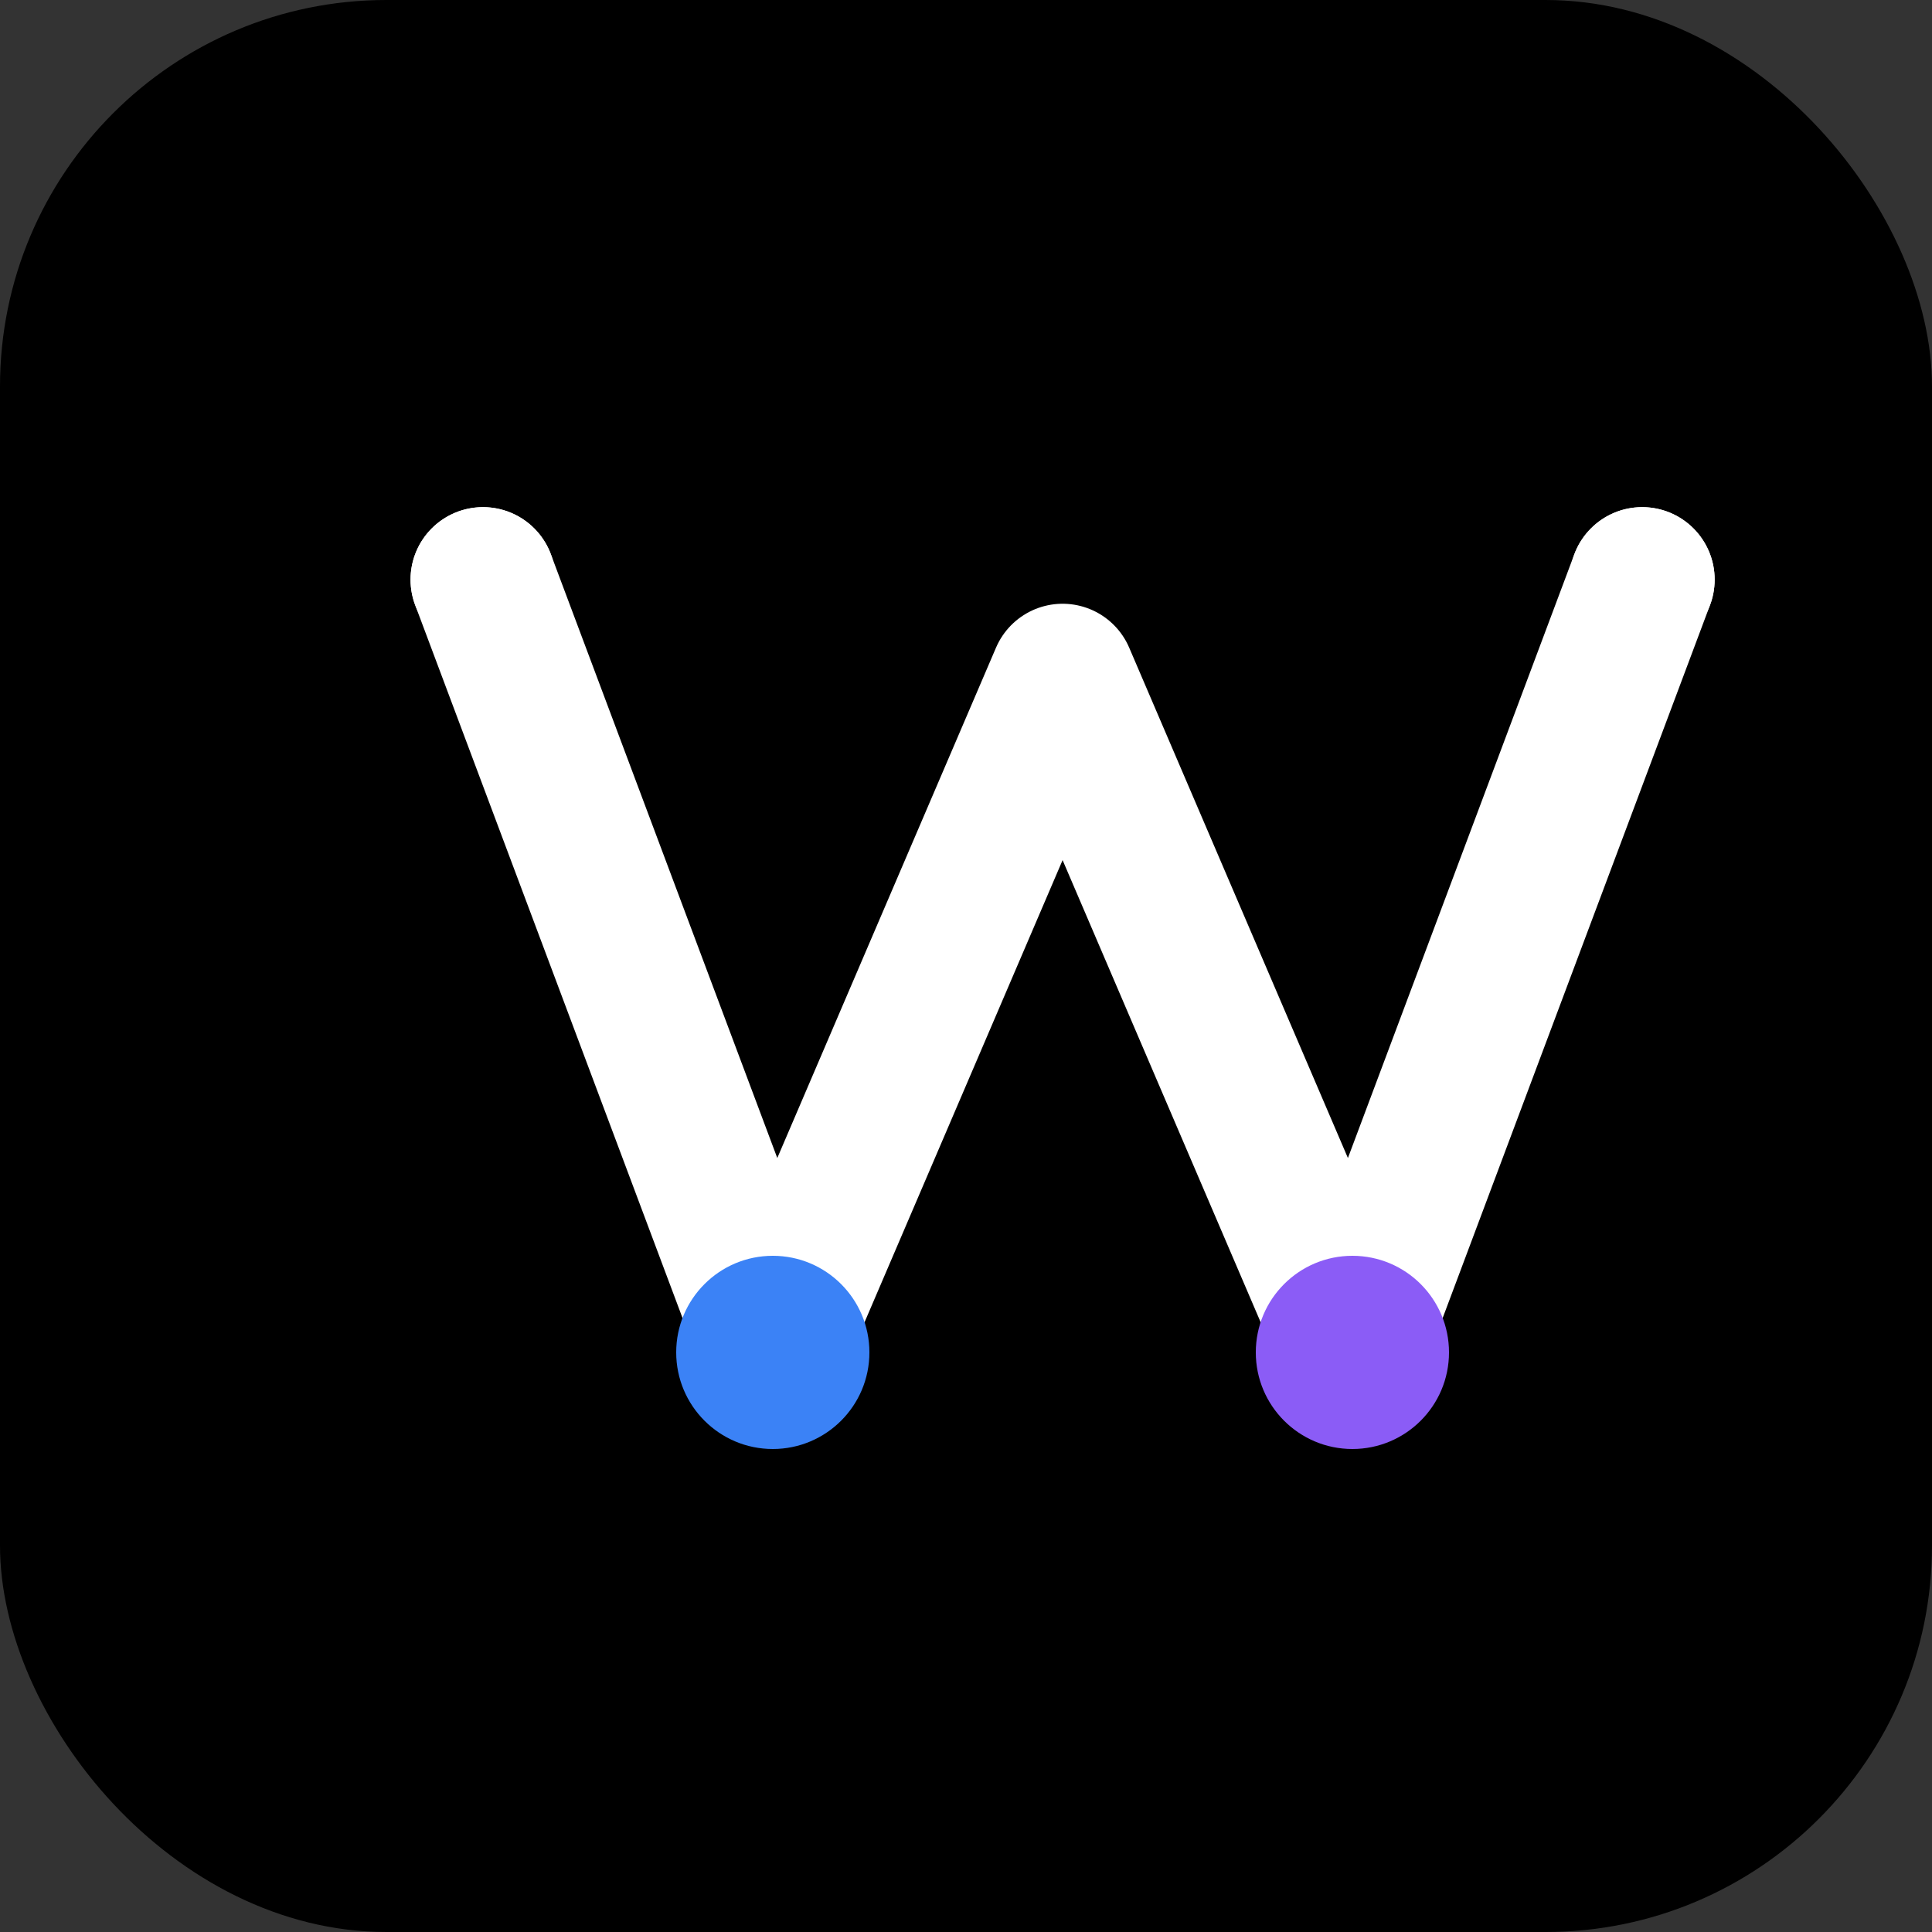
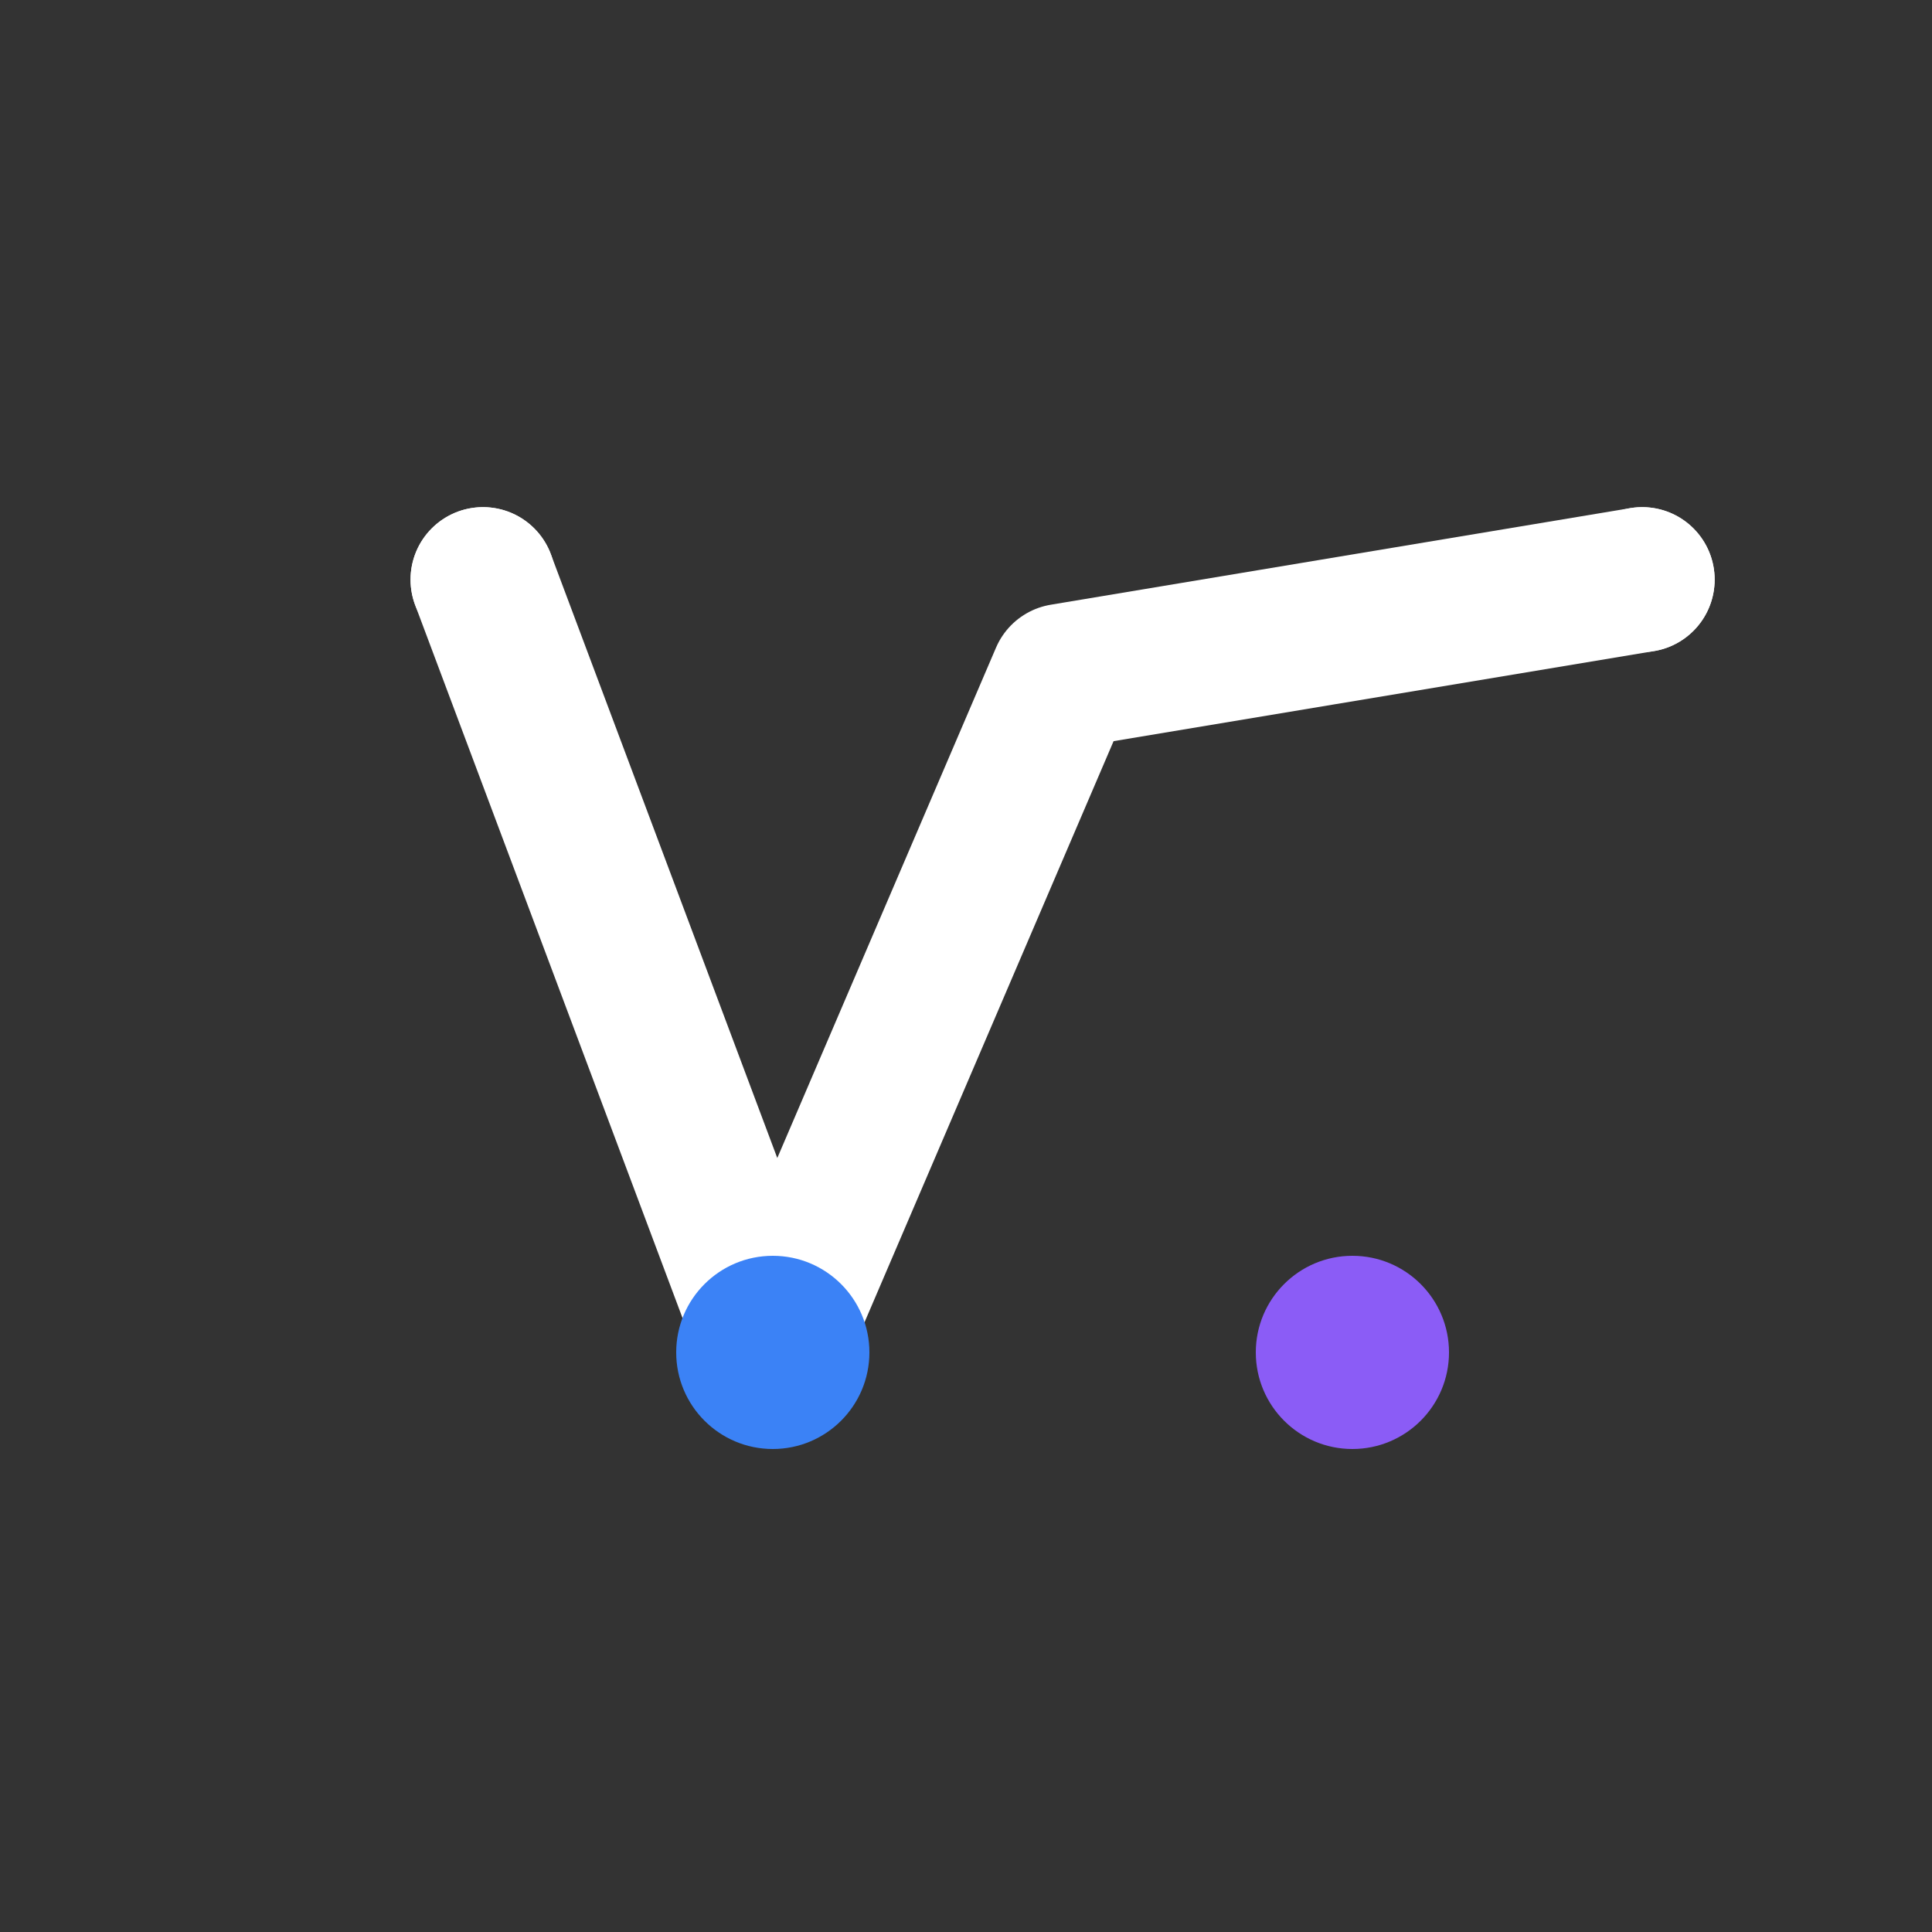
<svg xmlns="http://www.w3.org/2000/svg" width="32" height="32" viewBox="0 0 40 40" fill="none">
  <rect x="0" y="0" width="40" height="40" fill="#333333" stroke="none" />
-   <rect width="40" height="40" rx="8" fill="black" />
-   <path d="M10 12L16 28L22 14L28 28L34 12" stroke="white" stroke-width="3" stroke-linecap="round" stroke-linejoin="round" />
+   <path d="M10 12L16 28L22 14L34 12" stroke="white" stroke-width="3" stroke-linecap="round" stroke-linejoin="round" />
  <circle cx="16" cy="28" r="2" fill="#3B82F6" />
  <circle cx="28" cy="28" r="2" fill="#8B5CF6" />
  <circle cx="10" cy="12" r="1.5" fill="white" />
  <circle cx="34" cy="12" r="1.5" fill="white" />
</svg>